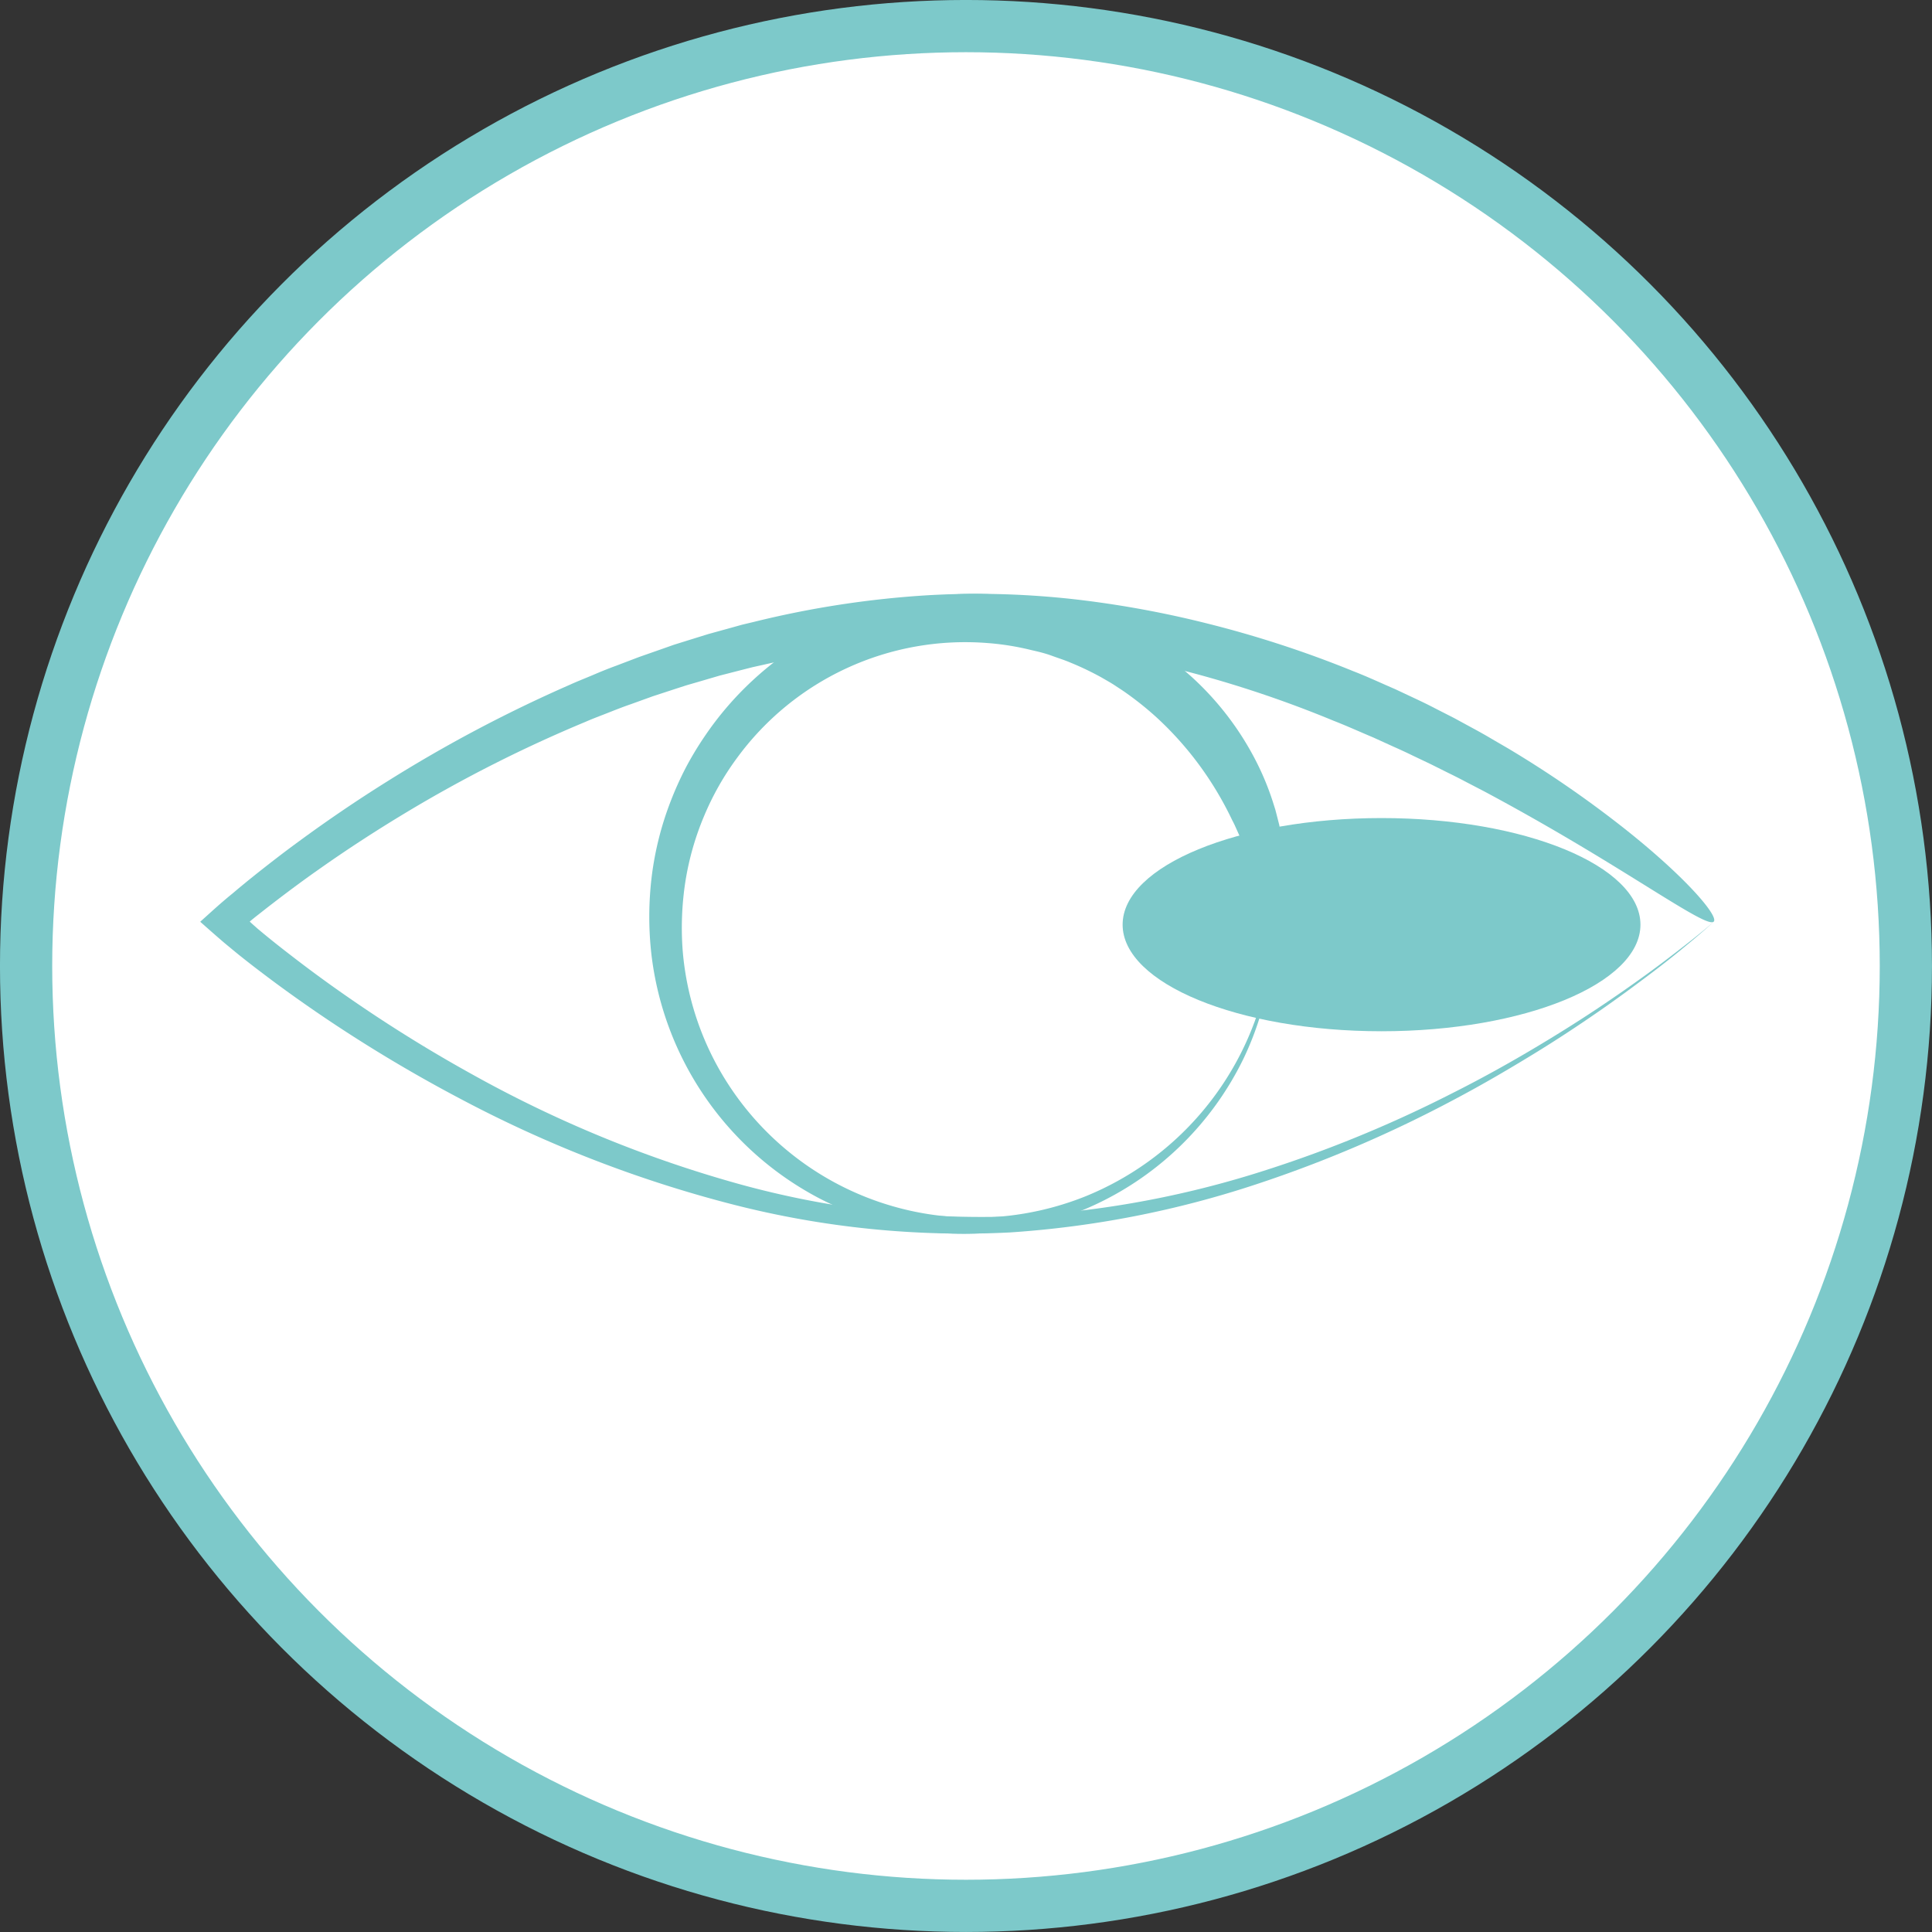
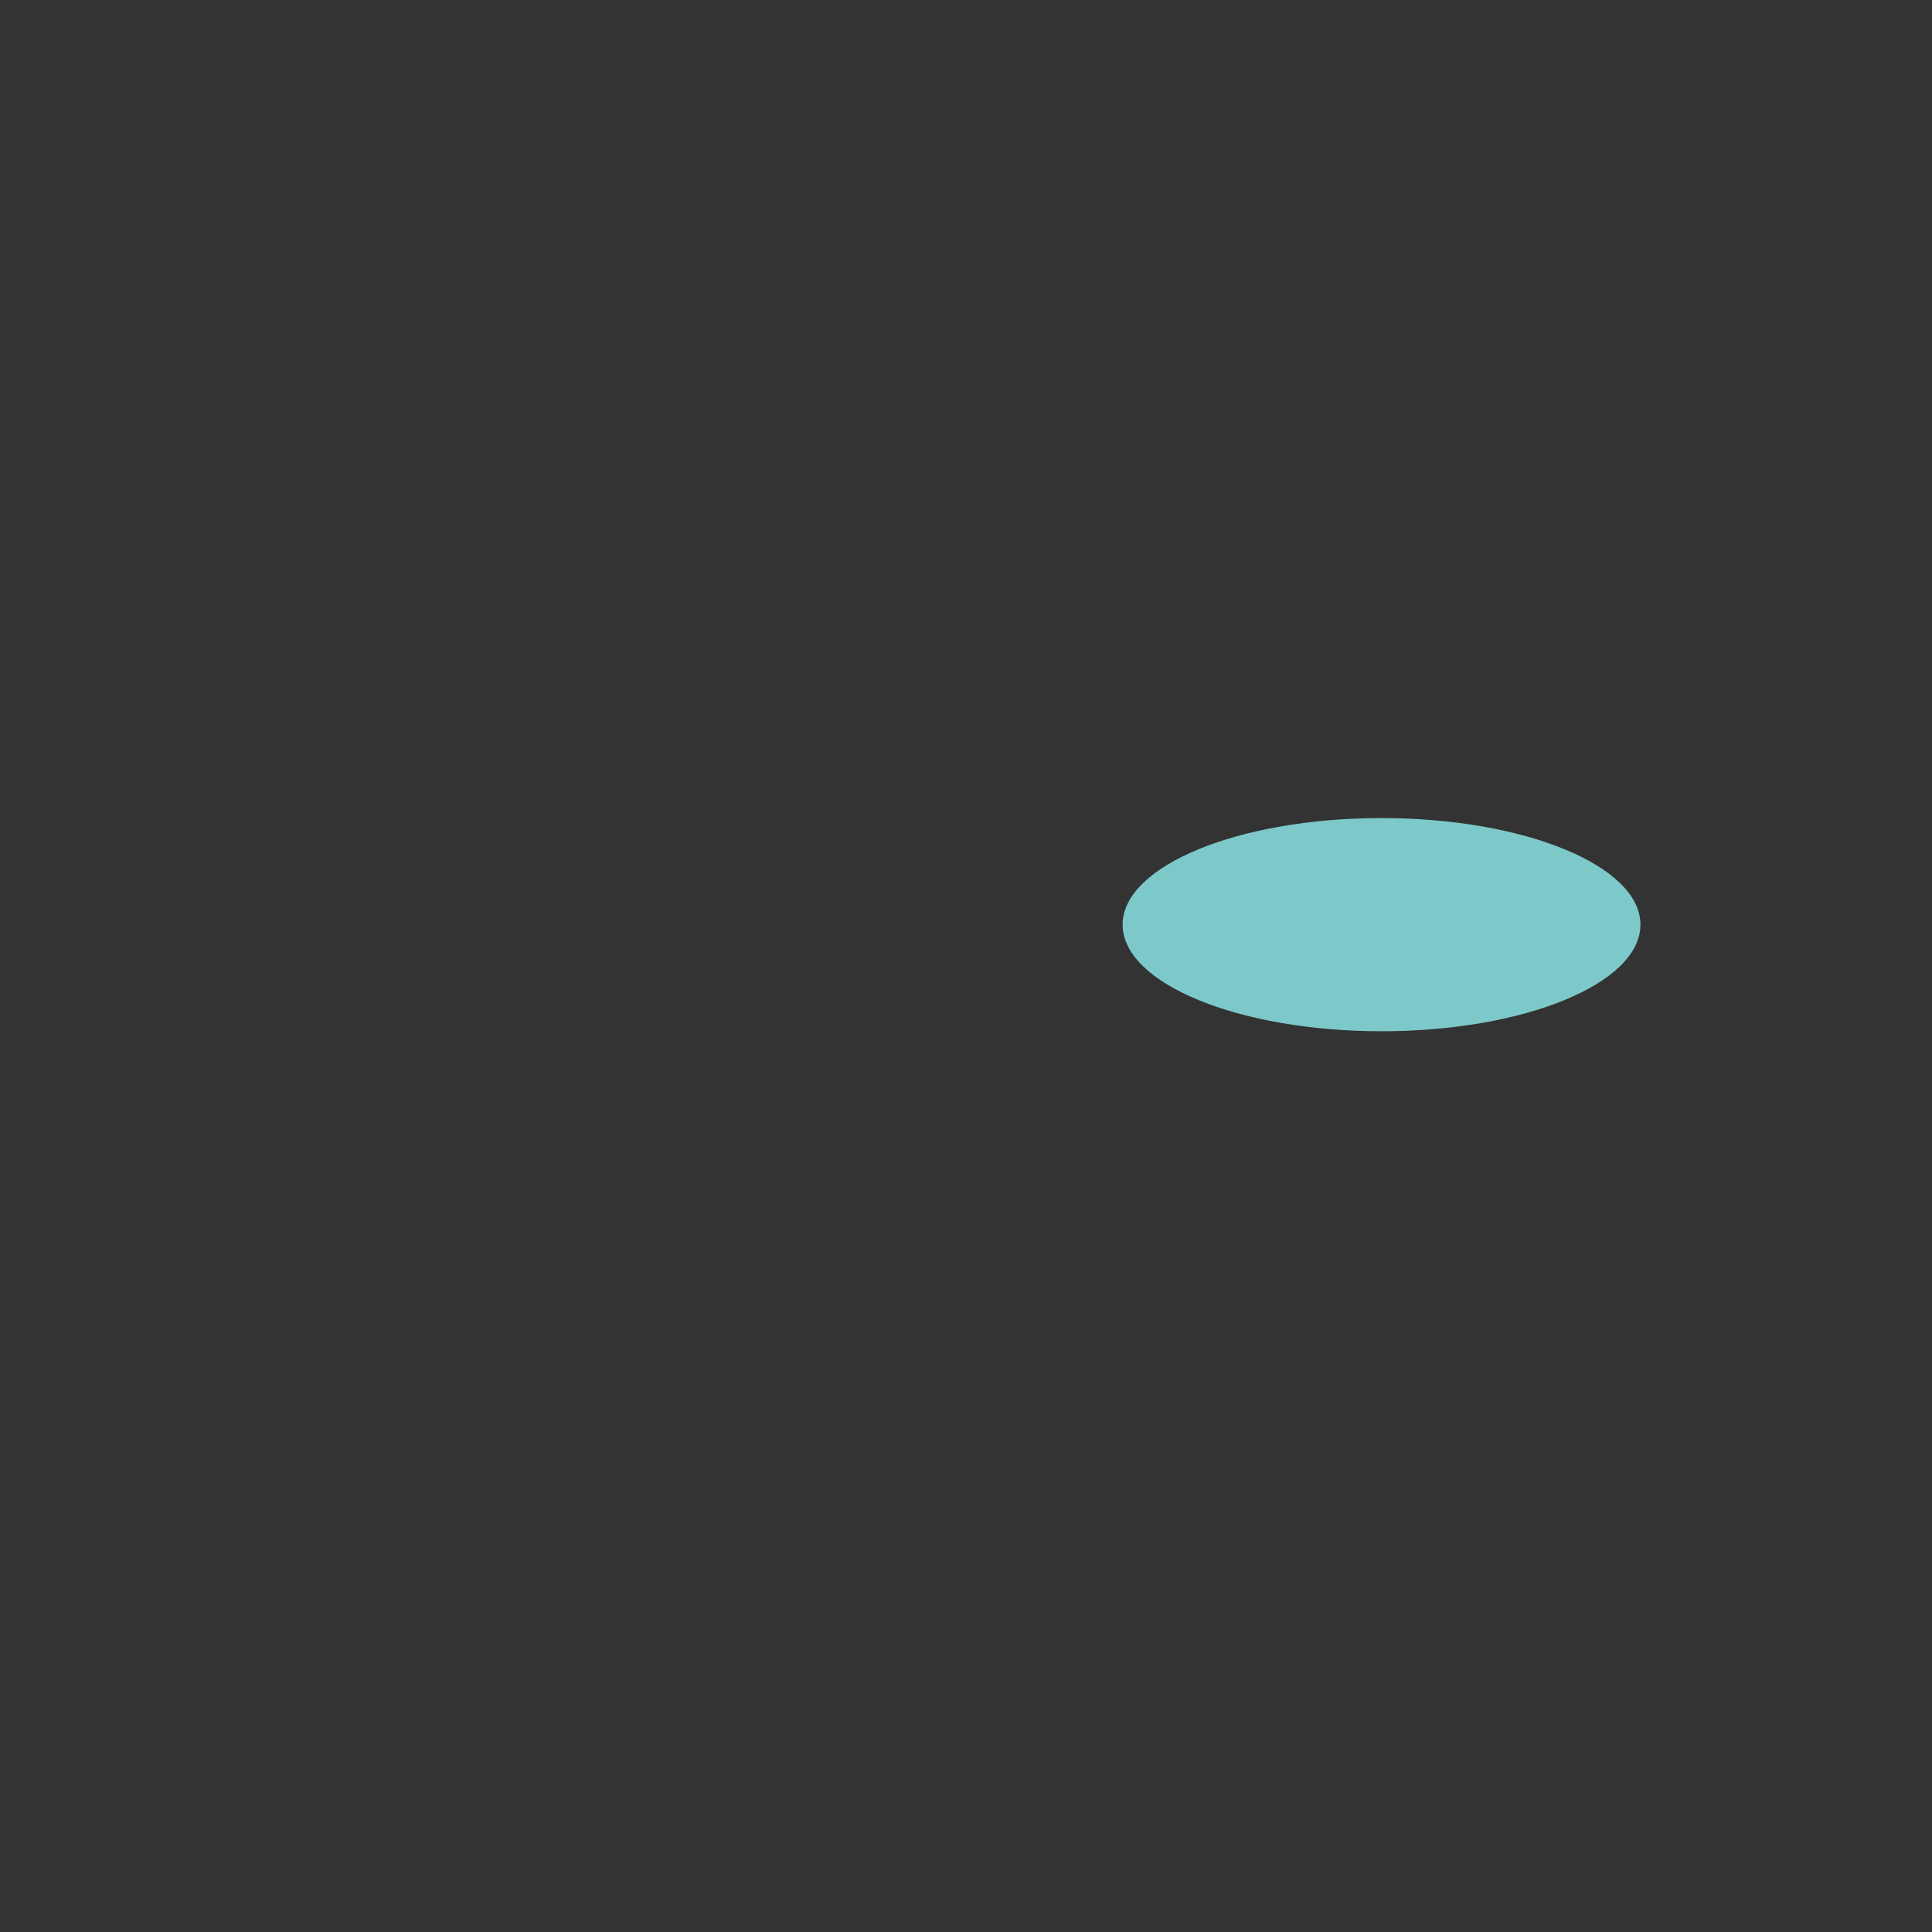
<svg xmlns="http://www.w3.org/2000/svg" viewBox="0 0 478.31 478.31">
  <rect x="0" y="0" width="478.31" height="478.31" fill="#333333" stroke="none" />
  <defs>
    <style>.cls-1{fill:#fff;stroke:#7dc9ca;stroke-miterlimit:10;stroke-width:12.93px;}.cls-2{fill:#7dc9ca;}</style>
  </defs>
  <title>Asset 3</title>
  <g id="Layer_2" data-name="Layer 2">
    <g id="Layer_1-2" data-name="Layer 1">
-       <circle class="cls-1" cx="239.15" cy="239.15" r="232.69" />
-       <path class="cls-2" d="M424.32,228.17s-2.45,2.29-7.26,6.24c-2.4,2-5.4,4.38-9,7.09s-7.75,5.79-12.5,9.07-10.06,6.81-16,10.44-12.36,7.41-19.41,11.14a311.8,311.8,0,0,1-49,21A245.28,245.28,0,0,1,250,305.12a229.68,229.68,0,0,1-68.51-6.91A306.45,306.45,0,0,1,113.91,272a362.78,362.78,0,0,1-31.6-18.76q-7.65-5.09-15-10.55c-2.45-1.84-4.89-3.68-7.28-5.59l-.91-.72-1.39-1.14c-.92-.77-1.87-1.53-2.77-2.31-1.82-1.57-3.59-3.13-5.39-4.73,2.62-2.35,5.16-4.71,8-7l1.86-1.57,1.31-1.07c.86-.72,1.75-1.41,2.62-2.12,3.52-2.79,7.05-5.53,10.65-8.15q10.77-7.91,21.9-14.86a346,346,0,0,1,45.23-23.93c1.88-.86,3.82-1.6,5.71-2.41s3.79-1.58,5.71-2.28l5.7-2.17,5.71-2,2.83-1,2.85-.89,5.66-1.76,5.65-1.56,2.8-.78,2.82-.67a239.47,239.47,0,0,1,43.25-6.62A215.2,215.2,0,0,1,268,148.6a251.94,251.94,0,0,1,30.92,5.77,268.85,268.85,0,0,1,36.17,11.82c3.55,1.38,7,3,10.35,4.44l5,2.35c1.65.77,3.27,1.56,4.86,2.39l4.74,2.42,4.58,2.49c1.51.81,3,1.65,4.44,2.5s2.89,1.68,4.31,2.51A270.24,270.24,0,0,1,402,205c15.55,12.29,23.51,21.84,22.28,23.16s-11.13-5.47-27.62-15.51c-8.22-5-18.13-10.81-29.31-16.78l-4.28-2.22q-2.14-1.14-4.38-2.23l-4.49-2.24-4.62-2.2c-1.55-.76-3.13-1.48-4.73-2.19l-4.81-2.19c-3.27-1.37-6.55-2.87-9.95-4.19a279.32,279.32,0,0,0-34.4-11.68,245.14,245.14,0,0,0-29.27-5.93,204.19,204.19,0,0,0-36.15-1.8A229.42,229.42,0,0,0,189,164.58l-2.7.6-2.71.69-5.45,1.4-5.46,1.6-2.76.8-2.75.89-5.53,1.81-5.54,2c-1.87.64-3.71,1.37-5.56,2.1s-3.73,1.42-5.57,2.23a337.39,337.39,0,0,0-44.39,22.43c-7.3,4.39-14.54,9.08-21.63,14.09-3.56,2.49-7.06,5.09-10.53,7.74-.86.67-1.74,1.33-2.59,2l-2,1.57c-.67.52-1.34,1.06-2,1.63.41.39.84.78,1.28,1.16l.66.59.36.3.84.7c2.28,1.89,4.62,3.74,7,5.57q7.08,5.49,14.49,10.6a355.74,355.74,0,0,0,30.62,19,301,301,0,0,0,65.7,27,225.14,225.14,0,0,0,67,8.1,242.21,242.21,0,0,0,60.67-10.56,308.81,308.81,0,0,0,49-19.92c7.09-3.56,13.61-7.19,19.55-10.7s11.34-6.9,16.14-10.09,9-6.14,12.65-8.79,6.68-5,9.12-6.9C421.83,230.4,424.32,228.17,424.32,228.17Z" />
-       <path class="cls-2" d="M315.2,228.17v1.08c0,.71,0,1.77,0,3.15a79.56,79.56,0,0,1-1.41,11.9,74.9,74.9,0,0,1-5.93,17.78,77,77,0,0,1-87.88,41.09,80,80,0,0,1-17.12-6.48,78.52,78.52,0,0,1-28.12-24.83,78.53,78.53,0,0,1-13.49-35.78,82.57,82.57,0,0,1,.11-19.18,78.14,78.14,0,0,1,4.62-18.38,83,83,0,0,1,3.84-8.54,81.91,81.91,0,0,1,4.79-7.91,79.58,79.58,0,0,1,11.78-13.67,80.32,80.32,0,0,1,58.71-21.28,78.39,78.39,0,0,1,13.11,1.71c2,.41,4,1,5.91,1.49s3.7,1.14,5.41,1.83a83.13,83.13,0,0,1,9.34,4.17c1.36.76,2.68,1.47,3.89,2.2s2.35,1.44,3.4,2.16a79.11,79.11,0,0,1,8.84,6.88,73.37,73.37,0,0,1,16,20.95,67.73,67.73,0,0,1,4.33,10.65l.4,1.27.33,1.27.63,2.46c.32,1.63.65,3.19.86,4.69a46.11,46.11,0,0,1,.09,14.23,15,15,0,0,1-.5,2.2,12.27,12.27,0,0,1-.59,1.6c-.41.85-.84,1.29-1.3,1.29-.93,0-1.77-1.75-2.74-4.76s-2.18-7.28-4-12.31c-.45-1.26-1-2.55-1.52-3.9l-.9-2-.45-1c-.17-.34-.33-.69-.51-1a83.77,83.77,0,0,0-4.72-8.63,82.18,82.18,0,0,0-14.26-17.13,79.59,79.59,0,0,0-7.35-5.88c-.86-.62-1.82-1.22-2.81-1.88s-2.1-1.26-3.24-1.93a71.57,71.57,0,0,0-7.77-3.72c-1.43-.62-3-1.1-4.54-1.67s-3.23-1-5-1.39a65.53,65.53,0,0,0-11.1-1.78,70,70,0,0,0-61.92,28.52,68.74,68.74,0,0,0-8.09,14.28,69.87,69.87,0,0,0-4.64,16.21,75,75,0,0,0-.67,17.22,71.62,71.62,0,0,0,11.18,32.87,72.4,72.4,0,0,0,41,30.39,71.59,71.59,0,0,0,16.48,2.69,73.57,73.57,0,0,0,31-5.17,74.53,74.53,0,0,0,44.54-51.91A78.09,78.09,0,0,0,315,232.39c.1-1.37.12-2.43.15-3.14Z" />
      <ellipse class="cls-2" cx="342.03" cy="228.92" rx="64.1" ry="26.39" />
    </g>
  </g>
</svg>